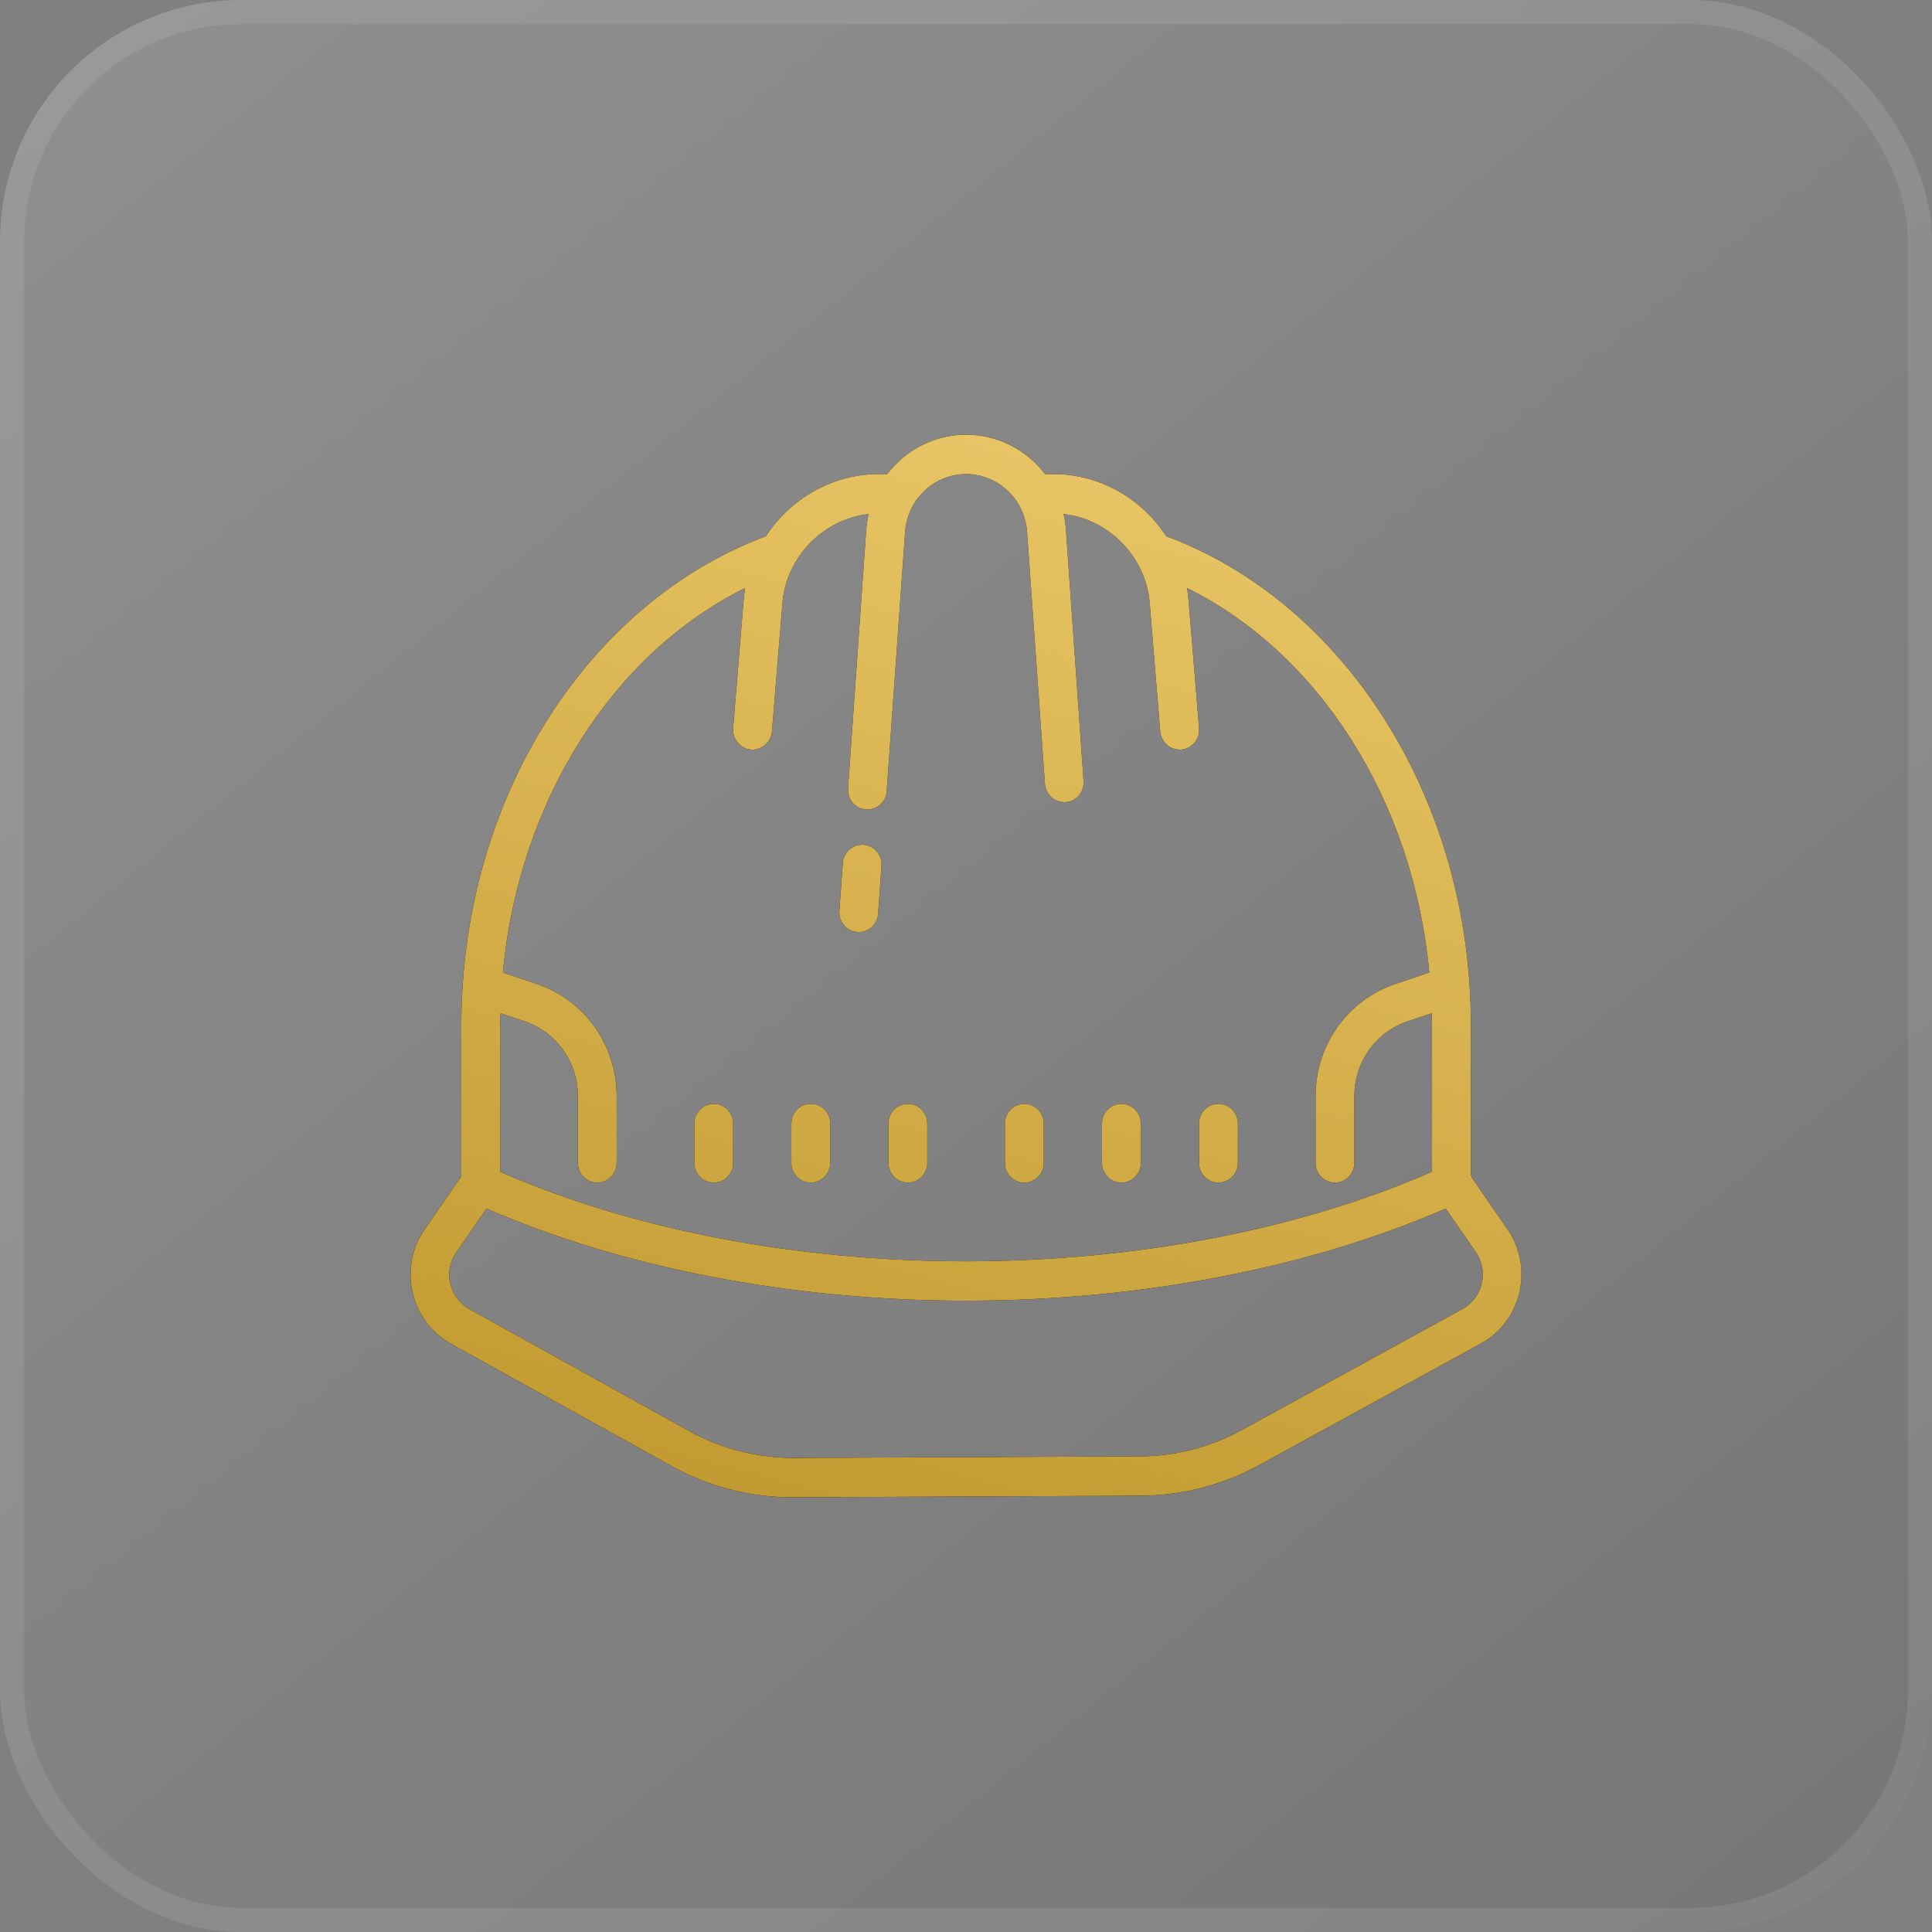
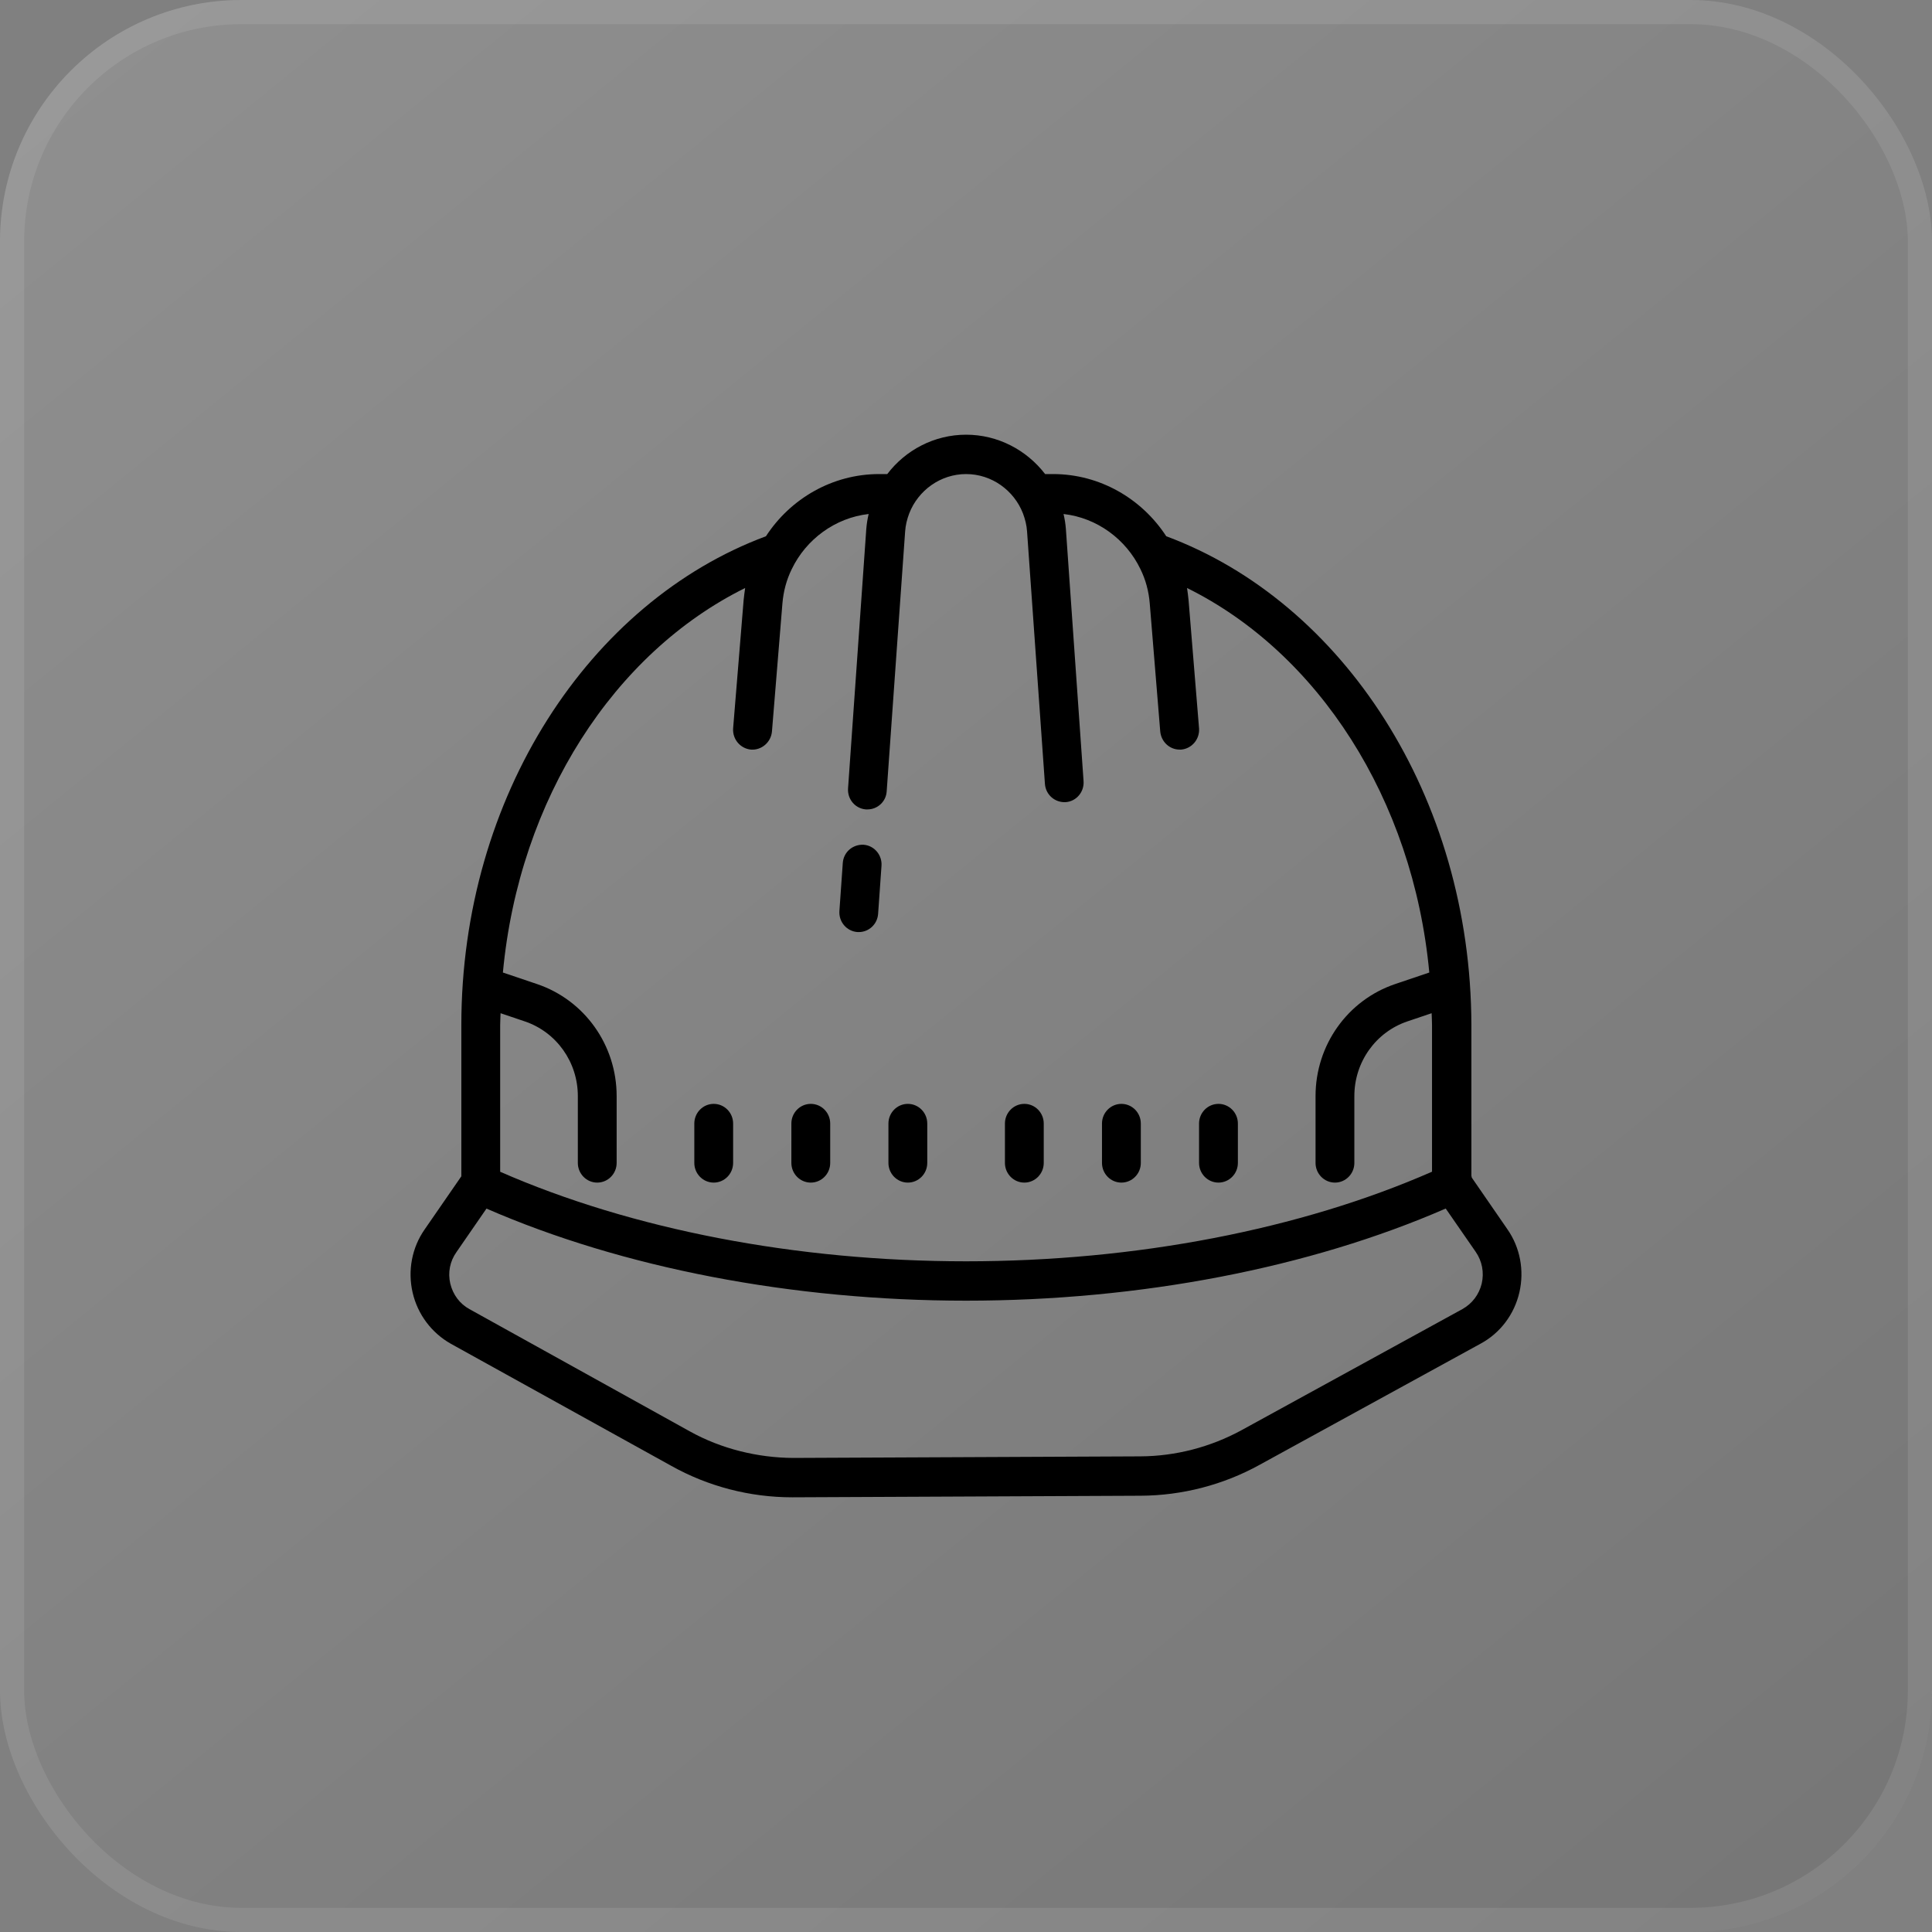
<svg xmlns="http://www.w3.org/2000/svg" width="80" height="80" viewBox="0 0 80 80" fill="none">
  <rect x="0" y="0" width="80" height="80" fill="#808080" stroke="none" />
  <rect width="80" height="80" rx="10" fill="url(#paint0_linear_1461_501)" fill-opacity="0.13" />
  <rect x="0.5" y="0.5" width="79" height="79" rx="9.5" stroke="white" stroke-opacity="0.09" />
-   <path d="M40.004 18C38.686 18 37.495 18.636 36.74 19.63H36.402C34.465 19.63 32.728 20.649 31.716 22.205C24.416 24.919 19.103 32.971 19.103 42.449V48.708L17.583 50.909C17.053 51.667 16.877 52.62 17.086 53.524C17.295 54.429 17.874 55.194 18.67 55.643L27.794 60.696C29.321 61.552 31.056 62 32.8 62H32.849L47.231 61.935C48.951 61.927 50.655 61.486 52.158 60.655L61.314 55.635C62.126 55.195 62.705 54.421 62.914 53.516C63.123 52.611 62.947 51.657 62.417 50.899L60.944 48.763C60.935 48.737 60.938 48.711 60.927 48.685C60.922 48.674 60.912 48.667 60.906 48.657V42.449C60.906 32.971 55.592 24.919 48.292 22.205C47.279 20.649 45.543 19.63 43.606 19.63H43.276C42.512 18.636 41.322 18 40.004 18ZM40.004 19.63C41.065 19.63 41.989 20.306 42.359 21.26C42.447 21.496 42.513 21.749 42.529 22.017L43.268 32.458C43.3 32.906 43.678 33.24 44.129 33.215C44.571 33.183 44.9 32.791 44.868 32.343L44.136 21.903C44.12 21.691 44.087 21.488 44.039 21.284C45.422 21.439 46.628 22.328 47.223 23.566C47.44 24.006 47.569 24.487 47.609 24.992L48.043 30.29C48.083 30.713 48.428 31.039 48.846 31.039H48.911C49.353 30.999 49.683 30.607 49.65 30.159L49.217 24.862C49.201 24.691 49.177 24.519 49.153 24.348C54.563 27.023 58.511 33.068 59.184 40.27L57.772 40.747C55.8 41.413 54.474 43.277 54.474 45.386V48.154C54.474 48.603 54.834 48.969 55.278 48.969C55.721 48.969 56.081 48.603 56.081 48.154V45.386C56.081 43.98 56.964 42.737 58.279 42.293L59.281 41.955C59.285 42.121 59.297 42.283 59.297 42.449V48.518C53.849 50.907 47.035 52.228 40.004 52.228C32.977 52.228 26.158 50.908 20.711 48.52V42.449C20.711 42.283 20.723 42.121 20.727 41.955L21.728 42.293C23.044 42.737 23.927 43.98 23.927 45.386V48.154C23.927 48.603 24.287 48.969 24.73 48.969C25.174 48.969 25.534 48.603 25.534 48.154V45.386C25.534 43.277 24.208 41.413 22.235 40.747L20.824 40.27C21.497 33.068 25.445 27.023 30.855 24.348C30.831 24.519 30.807 24.691 30.791 24.862L30.357 30.159C30.325 30.607 30.655 30.999 31.097 31.039C31.531 31.072 31.925 30.738 31.965 30.29L32.398 24.992C32.439 24.487 32.568 24.006 32.785 23.566C33.38 22.328 34.586 21.439 35.969 21.284C35.921 21.488 35.888 21.691 35.871 21.903L35.116 32.645C35.084 33.094 35.414 33.483 35.856 33.516H35.92C36.338 33.516 36.692 33.19 36.716 32.766L37.479 22.017C37.495 21.749 37.56 21.496 37.649 21.26C38.019 20.306 38.943 19.63 40.004 19.63ZM35.757 34.979C35.309 34.958 34.93 35.284 34.898 35.733L34.758 37.723C34.727 38.172 35.06 38.561 35.502 38.594C35.522 38.594 35.541 38.595 35.561 38.595C35.979 38.595 36.331 38.269 36.361 37.839L36.501 35.85C36.532 35.402 36.2 35.011 35.757 34.979ZM29.554 45.709C29.11 45.709 28.75 46.074 28.75 46.524V48.154C28.75 48.603 29.11 48.969 29.554 48.969C29.997 48.969 30.357 48.603 30.357 48.154V46.524C30.357 46.074 29.997 45.709 29.554 45.709ZM33.573 45.709C33.129 45.709 32.769 46.074 32.769 46.524V48.154C32.769 48.603 33.129 48.969 33.573 48.969C34.017 48.969 34.377 48.603 34.377 48.154V46.524C34.377 46.074 34.017 45.709 33.573 45.709ZM37.592 45.709C37.149 45.709 36.788 46.074 36.788 46.524V48.154C36.788 48.603 37.149 48.969 37.592 48.969C38.036 48.969 38.396 48.603 38.396 48.154V46.524C38.396 46.074 38.036 45.709 37.592 45.709ZM42.416 45.709C41.972 45.709 41.612 46.074 41.612 46.524V48.154C41.612 48.603 41.972 48.969 42.416 48.969C42.859 48.969 43.219 48.603 43.219 48.154V46.524C43.219 46.074 42.859 45.709 42.416 45.709ZM46.435 45.709C45.991 45.709 45.631 46.074 45.631 46.524V48.154C45.631 48.603 45.991 48.969 46.435 48.969C46.879 48.969 47.239 48.603 47.239 48.154V46.524C47.239 46.074 46.879 45.709 46.435 45.709ZM50.454 45.709C50.011 45.709 49.65 46.074 49.65 46.524V48.154C49.65 48.603 50.011 48.969 50.454 48.969C50.898 48.969 51.258 48.603 51.258 48.154V46.524C51.258 46.074 50.898 45.709 50.454 45.709ZM59.864 50.043L61.106 51.837C61.371 52.221 61.46 52.685 61.355 53.15C61.243 53.606 60.961 53.98 60.551 54.209L51.395 59.229C50.117 59.922 48.678 60.297 47.223 60.305L32.841 60.37C31.378 60.362 29.867 59.995 28.564 59.27L19.441 54.209C19.039 53.989 18.757 53.614 18.645 53.15C18.54 52.694 18.629 52.228 18.902 51.845L20.144 50.045C25.777 52.499 32.793 53.858 40.004 53.858C47.219 53.858 54.229 52.499 59.864 50.043Z" fill="black" />
-   <path d="M40.004 18C38.686 18 37.495 18.636 36.74 19.63H36.402C34.465 19.63 32.728 20.649 31.716 22.205C24.416 24.919 19.103 32.971 19.103 42.449V48.708L17.583 50.909C17.053 51.667 16.877 52.62 17.086 53.524C17.295 54.429 17.874 55.194 18.67 55.643L27.794 60.696C29.321 61.552 31.056 62 32.8 62H32.849L47.231 61.935C48.951 61.927 50.655 61.486 52.158 60.655L61.314 55.635C62.126 55.195 62.705 54.421 62.914 53.516C63.123 52.611 62.947 51.657 62.417 50.899L60.944 48.763C60.935 48.737 60.938 48.711 60.927 48.685C60.922 48.674 60.912 48.667 60.906 48.657V42.449C60.906 32.971 55.592 24.919 48.292 22.205C47.279 20.649 45.543 19.63 43.606 19.63H43.276C42.512 18.636 41.322 18 40.004 18ZM40.004 19.63C41.065 19.63 41.989 20.306 42.359 21.26C42.447 21.496 42.513 21.749 42.529 22.017L43.268 32.458C43.3 32.906 43.678 33.24 44.129 33.215C44.571 33.183 44.9 32.791 44.868 32.343L44.136 21.903C44.12 21.691 44.087 21.488 44.039 21.284C45.422 21.439 46.628 22.328 47.223 23.566C47.44 24.006 47.569 24.487 47.609 24.992L48.043 30.29C48.083 30.713 48.428 31.039 48.846 31.039H48.911C49.353 30.999 49.683 30.607 49.65 30.159L49.217 24.862C49.201 24.691 49.177 24.519 49.153 24.348C54.563 27.023 58.511 33.068 59.184 40.27L57.772 40.747C55.8 41.413 54.474 43.277 54.474 45.386V48.154C54.474 48.603 54.834 48.969 55.278 48.969C55.721 48.969 56.081 48.603 56.081 48.154V45.386C56.081 43.98 56.964 42.737 58.279 42.293L59.281 41.955C59.285 42.121 59.297 42.283 59.297 42.449V48.518C53.849 50.907 47.035 52.228 40.004 52.228C32.977 52.228 26.158 50.908 20.711 48.52V42.449C20.711 42.283 20.723 42.121 20.727 41.955L21.728 42.293C23.044 42.737 23.927 43.98 23.927 45.386V48.154C23.927 48.603 24.287 48.969 24.73 48.969C25.174 48.969 25.534 48.603 25.534 48.154V45.386C25.534 43.277 24.208 41.413 22.235 40.747L20.824 40.27C21.497 33.068 25.445 27.023 30.855 24.348C30.831 24.519 30.807 24.691 30.791 24.862L30.357 30.159C30.325 30.607 30.655 30.999 31.097 31.039C31.531 31.072 31.925 30.738 31.965 30.29L32.398 24.992C32.439 24.487 32.568 24.006 32.785 23.566C33.38 22.328 34.586 21.439 35.969 21.284C35.921 21.488 35.888 21.691 35.871 21.903L35.116 32.645C35.084 33.094 35.414 33.483 35.856 33.516H35.92C36.338 33.516 36.692 33.19 36.716 32.766L37.479 22.017C37.495 21.749 37.56 21.496 37.649 21.26C38.019 20.306 38.943 19.63 40.004 19.63ZM35.757 34.979C35.309 34.958 34.93 35.284 34.898 35.733L34.758 37.723C34.727 38.172 35.06 38.561 35.502 38.594C35.522 38.594 35.541 38.595 35.561 38.595C35.979 38.595 36.331 38.269 36.361 37.839L36.501 35.85C36.532 35.402 36.2 35.011 35.757 34.979ZM29.554 45.709C29.11 45.709 28.75 46.074 28.75 46.524V48.154C28.75 48.603 29.11 48.969 29.554 48.969C29.997 48.969 30.357 48.603 30.357 48.154V46.524C30.357 46.074 29.997 45.709 29.554 45.709ZM33.573 45.709C33.129 45.709 32.769 46.074 32.769 46.524V48.154C32.769 48.603 33.129 48.969 33.573 48.969C34.017 48.969 34.377 48.603 34.377 48.154V46.524C34.377 46.074 34.017 45.709 33.573 45.709ZM37.592 45.709C37.149 45.709 36.788 46.074 36.788 46.524V48.154C36.788 48.603 37.149 48.969 37.592 48.969C38.036 48.969 38.396 48.603 38.396 48.154V46.524C38.396 46.074 38.036 45.709 37.592 45.709ZM42.416 45.709C41.972 45.709 41.612 46.074 41.612 46.524V48.154C41.612 48.603 41.972 48.969 42.416 48.969C42.859 48.969 43.219 48.603 43.219 48.154V46.524C43.219 46.074 42.859 45.709 42.416 45.709ZM46.435 45.709C45.991 45.709 45.631 46.074 45.631 46.524V48.154C45.631 48.603 45.991 48.969 46.435 48.969C46.879 48.969 47.239 48.603 47.239 48.154V46.524C47.239 46.074 46.879 45.709 46.435 45.709ZM50.454 45.709C50.011 45.709 49.65 46.074 49.65 46.524V48.154C49.65 48.603 50.011 48.969 50.454 48.969C50.898 48.969 51.258 48.603 51.258 48.154V46.524C51.258 46.074 50.898 45.709 50.454 45.709ZM59.864 50.043L61.106 51.837C61.371 52.221 61.46 52.685 61.355 53.15C61.243 53.606 60.961 53.98 60.551 54.209L51.395 59.229C50.117 59.922 48.678 60.297 47.223 60.305L32.841 60.37C31.378 60.362 29.867 59.995 28.564 59.27L19.441 54.209C19.039 53.989 18.757 53.614 18.645 53.15C18.54 52.694 18.629 52.228 18.902 51.845L20.144 50.045C25.777 52.499 32.793 53.858 40.004 53.858C47.219 53.858 54.229 52.499 59.864 50.043Z" fill="url(#paint1_linear_1461_501)" />
+   <path d="M40.004 18C38.686 18 37.495 18.636 36.74 19.63H36.402C34.465 19.63 32.728 20.649 31.716 22.205C24.416 24.919 19.103 32.971 19.103 42.449V48.708L17.583 50.909C17.053 51.667 16.877 52.62 17.086 53.524C17.295 54.429 17.874 55.194 18.67 55.643L27.794 60.696C29.321 61.552 31.056 62 32.8 62H32.849L47.231 61.935C48.951 61.927 50.655 61.486 52.158 60.655L61.314 55.635C62.126 55.195 62.705 54.421 62.914 53.516C63.123 52.611 62.947 51.657 62.417 50.899L60.944 48.763C60.935 48.737 60.938 48.711 60.927 48.685V42.449C60.906 32.971 55.592 24.919 48.292 22.205C47.279 20.649 45.543 19.63 43.606 19.63H43.276C42.512 18.636 41.322 18 40.004 18ZM40.004 19.63C41.065 19.63 41.989 20.306 42.359 21.26C42.447 21.496 42.513 21.749 42.529 22.017L43.268 32.458C43.3 32.906 43.678 33.24 44.129 33.215C44.571 33.183 44.9 32.791 44.868 32.343L44.136 21.903C44.12 21.691 44.087 21.488 44.039 21.284C45.422 21.439 46.628 22.328 47.223 23.566C47.44 24.006 47.569 24.487 47.609 24.992L48.043 30.29C48.083 30.713 48.428 31.039 48.846 31.039H48.911C49.353 30.999 49.683 30.607 49.65 30.159L49.217 24.862C49.201 24.691 49.177 24.519 49.153 24.348C54.563 27.023 58.511 33.068 59.184 40.27L57.772 40.747C55.8 41.413 54.474 43.277 54.474 45.386V48.154C54.474 48.603 54.834 48.969 55.278 48.969C55.721 48.969 56.081 48.603 56.081 48.154V45.386C56.081 43.98 56.964 42.737 58.279 42.293L59.281 41.955C59.285 42.121 59.297 42.283 59.297 42.449V48.518C53.849 50.907 47.035 52.228 40.004 52.228C32.977 52.228 26.158 50.908 20.711 48.52V42.449C20.711 42.283 20.723 42.121 20.727 41.955L21.728 42.293C23.044 42.737 23.927 43.98 23.927 45.386V48.154C23.927 48.603 24.287 48.969 24.73 48.969C25.174 48.969 25.534 48.603 25.534 48.154V45.386C25.534 43.277 24.208 41.413 22.235 40.747L20.824 40.27C21.497 33.068 25.445 27.023 30.855 24.348C30.831 24.519 30.807 24.691 30.791 24.862L30.357 30.159C30.325 30.607 30.655 30.999 31.097 31.039C31.531 31.072 31.925 30.738 31.965 30.29L32.398 24.992C32.439 24.487 32.568 24.006 32.785 23.566C33.38 22.328 34.586 21.439 35.969 21.284C35.921 21.488 35.888 21.691 35.871 21.903L35.116 32.645C35.084 33.094 35.414 33.483 35.856 33.516H35.92C36.338 33.516 36.692 33.19 36.716 32.766L37.479 22.017C37.495 21.749 37.56 21.496 37.649 21.26C38.019 20.306 38.943 19.63 40.004 19.63ZM35.757 34.979C35.309 34.958 34.93 35.284 34.898 35.733L34.758 37.723C34.727 38.172 35.06 38.561 35.502 38.594C35.522 38.594 35.541 38.595 35.561 38.595C35.979 38.595 36.331 38.269 36.361 37.839L36.501 35.85C36.532 35.402 36.2 35.011 35.757 34.979ZM29.554 45.709C29.11 45.709 28.75 46.074 28.75 46.524V48.154C28.75 48.603 29.11 48.969 29.554 48.969C29.997 48.969 30.357 48.603 30.357 48.154V46.524C30.357 46.074 29.997 45.709 29.554 45.709ZM33.573 45.709C33.129 45.709 32.769 46.074 32.769 46.524V48.154C32.769 48.603 33.129 48.969 33.573 48.969C34.017 48.969 34.377 48.603 34.377 48.154V46.524C34.377 46.074 34.017 45.709 33.573 45.709ZM37.592 45.709C37.149 45.709 36.788 46.074 36.788 46.524V48.154C36.788 48.603 37.149 48.969 37.592 48.969C38.036 48.969 38.396 48.603 38.396 48.154V46.524C38.396 46.074 38.036 45.709 37.592 45.709ZM42.416 45.709C41.972 45.709 41.612 46.074 41.612 46.524V48.154C41.612 48.603 41.972 48.969 42.416 48.969C42.859 48.969 43.219 48.603 43.219 48.154V46.524C43.219 46.074 42.859 45.709 42.416 45.709ZM46.435 45.709C45.991 45.709 45.631 46.074 45.631 46.524V48.154C45.631 48.603 45.991 48.969 46.435 48.969C46.879 48.969 47.239 48.603 47.239 48.154V46.524C47.239 46.074 46.879 45.709 46.435 45.709ZM50.454 45.709C50.011 45.709 49.65 46.074 49.65 46.524V48.154C49.65 48.603 50.011 48.969 50.454 48.969C50.898 48.969 51.258 48.603 51.258 48.154V46.524C51.258 46.074 50.898 45.709 50.454 45.709ZM59.864 50.043L61.106 51.837C61.371 52.221 61.46 52.685 61.355 53.15C61.243 53.606 60.961 53.98 60.551 54.209L51.395 59.229C50.117 59.922 48.678 60.297 47.223 60.305L32.841 60.37C31.378 60.362 29.867 59.995 28.564 59.27L19.441 54.209C19.039 53.989 18.757 53.614 18.645 53.15C18.54 52.694 18.629 52.228 18.902 51.845L20.144 50.045C25.777 52.499 32.793 53.858 40.004 53.858C47.219 53.858 54.229 52.499 59.864 50.043Z" fill="black" />
  <defs>
    <linearGradient id="paint0_linear_1461_501" x1="3.711" y1="-4.948" x2="75.464" y2="83.299" gradientUnits="userSpaceOnUse">
      <stop stop-color="white" />
      <stop offset="1" stop-color="#343434" />
    </linearGradient>
    <linearGradient id="paint1_linear_1461_501" x1="47.041" y1="7.383" x2="30.205" y2="70.306" gradientUnits="userSpaceOnUse">
      <stop stop-color="#F1CF72" />
      <stop offset="1" stop-color="#BB9328" />
    </linearGradient>
  </defs>
</svg>